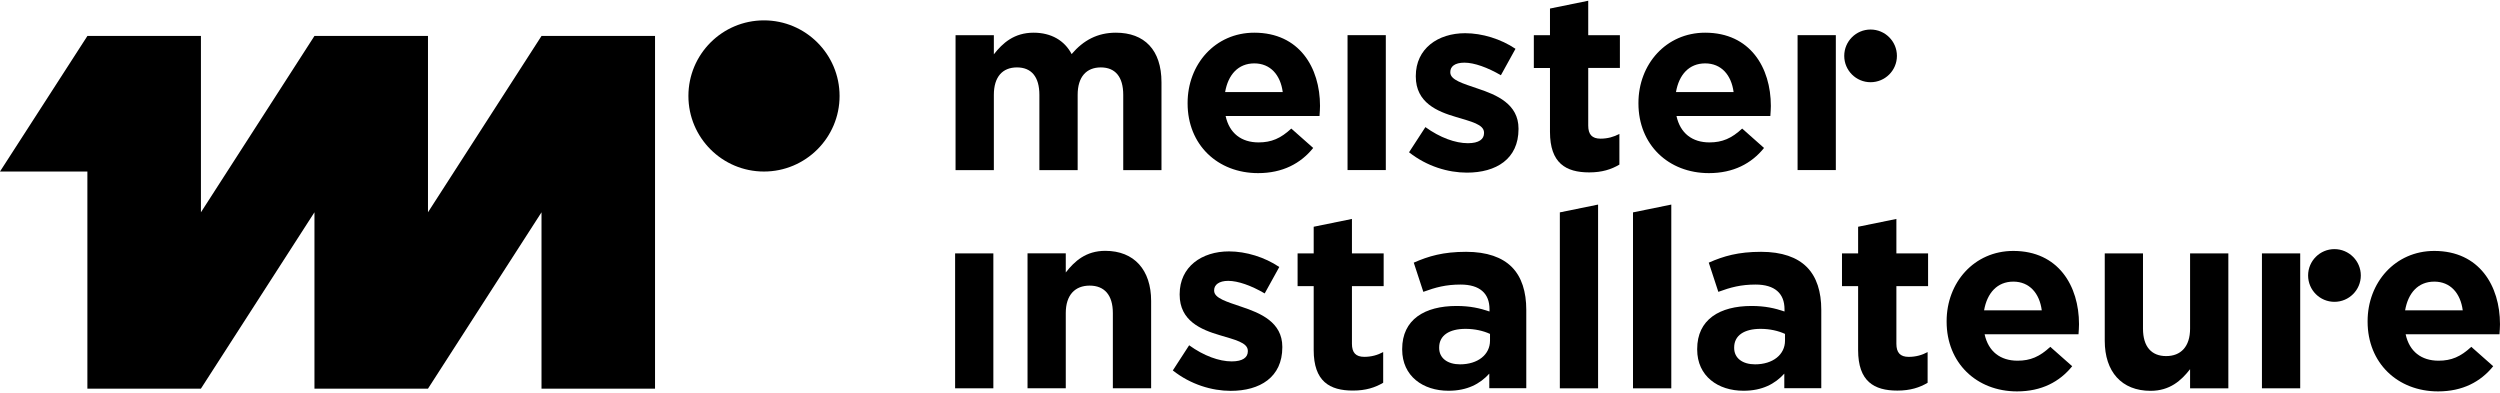
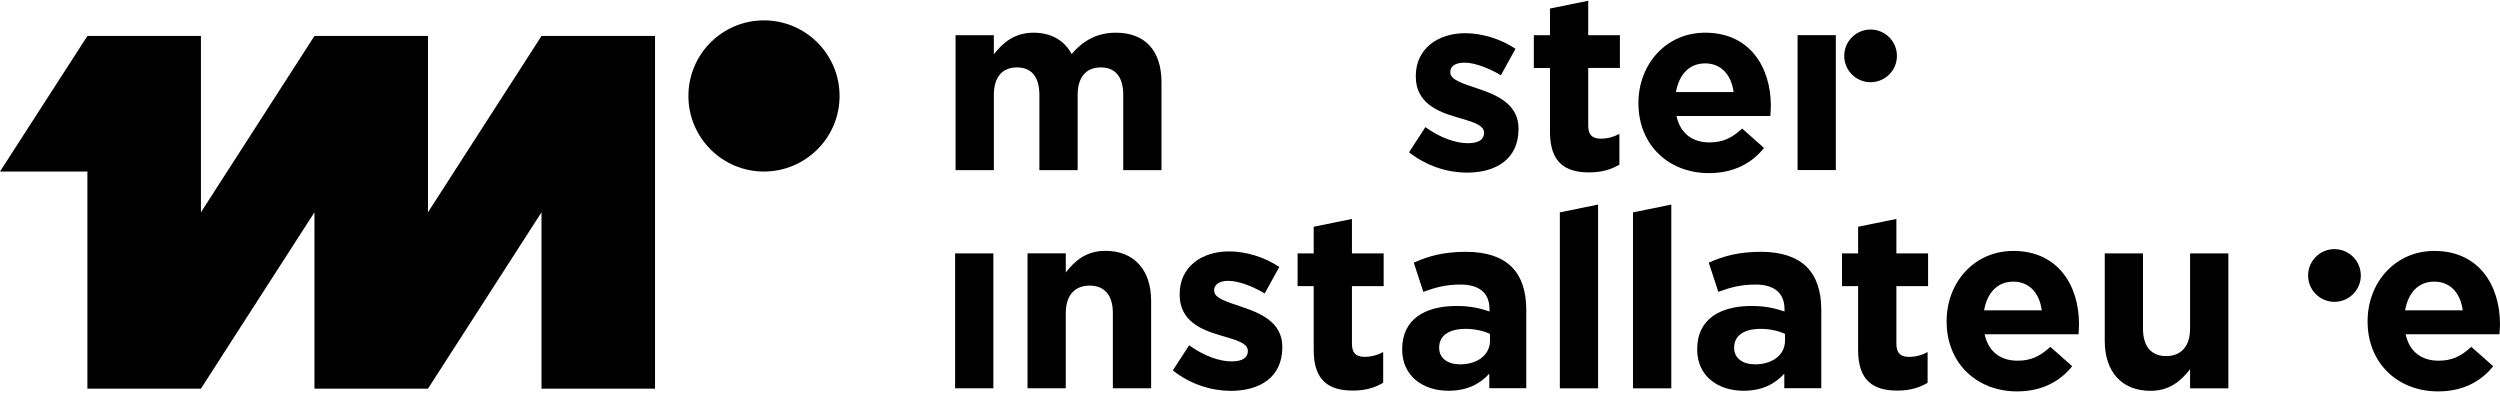
<svg xmlns="http://www.w3.org/2000/svg" width="420" height="66" viewBox="0 0 420 66" fill="none">
  <path d="M90.973 6.042H110.045V65.292H90.973V35.667L71.901 65.292H52.829V35.663L33.752 65.292H14.68V28.813H0L14.68 6.047V6.038H33.756V6.047V35.667L52.829 6.038H71.901V35.663L90.973 6.042ZM128.344 3.422C121.336 3.422 115.653 9.105 115.653 16.122C115.653 23.139 121.34 28.818 128.344 28.818C135.348 28.818 141.049 23.13 141.049 16.122C141.044 9.105 135.348 3.422 128.344 3.422Z" fill="black" />
  <path d="M160.533 5.916H166.967V9.129C168.448 7.224 170.387 5.492 173.644 5.492C176.605 5.492 178.845 6.805 180.034 9.085C182.018 6.76 184.382 5.492 187.471 5.492C192.248 5.492 195.129 8.369 195.129 13.822V28.577H188.704V15.934C188.704 12.889 187.347 11.325 184.939 11.325C182.531 11.325 181.046 12.889 181.046 15.934V28.577H174.616V15.934C174.616 12.889 173.264 11.325 170.851 11.325C168.439 11.325 166.967 12.889 166.967 15.934V28.577H160.533V5.916Z" fill="black" />
-   <path d="M199.518 17.375V17.291C199.518 10.822 204.122 5.492 210.724 5.492C218.294 5.492 221.763 11.369 221.763 17.795C221.763 18.303 221.714 18.895 221.679 19.487H205.903C206.535 22.404 208.568 23.924 211.44 23.924C213.601 23.924 215.165 23.248 216.937 21.599L220.618 24.856C218.506 27.477 215.457 29.085 211.365 29.085C204.551 29.085 199.518 24.312 199.518 17.375ZM215.501 15.47C215.121 12.594 213.428 10.649 210.724 10.649C208.02 10.649 206.323 12.549 205.819 15.47H215.501Z" fill="black" />
-   <path d="M232.816 5.906H226.387V28.571H232.816V5.906Z" fill="black" />
  <path d="M236.719 25.583L239.467 21.354C241.92 23.126 244.501 24.058 246.613 24.058C248.469 24.058 249.317 23.382 249.317 22.366V22.282C249.317 20.885 247.121 20.421 244.624 19.657C241.451 18.729 237.854 17.244 237.854 12.852V12.768C237.854 8.159 241.575 5.578 246.144 5.578C249.012 5.578 252.15 6.55 254.602 8.199L252.15 12.64C249.905 11.332 247.669 10.527 246.021 10.527C244.372 10.527 243.652 11.199 243.652 12.092V12.176C243.652 13.444 245.809 14.036 248.257 14.88C251.429 15.936 255.11 17.461 255.11 21.601V21.685C255.11 26.718 251.346 29.003 246.445 29.003C243.276 29.003 239.724 27.951 236.719 25.583Z" fill="black" />
  <path d="M260.397 22.158V11.42H257.684V5.918H260.397V1.437L266.822 0.125V5.918H272.142V11.415H266.822V21.097C266.822 22.578 267.454 23.294 268.89 23.294C270.074 23.294 271.13 22.997 272.058 22.494V27.651C270.711 28.455 269.142 28.963 266.986 28.963C263.057 28.963 260.397 27.399 260.397 22.158Z" fill="black" />
  <path d="M275.258 17.375V17.291C275.258 10.822 279.871 5.492 286.469 5.492C294.038 5.492 297.503 11.369 297.503 17.795C297.503 18.303 297.459 18.895 297.419 19.487H281.648C282.284 22.404 284.312 23.924 287.189 23.924C289.341 23.924 290.91 23.248 292.686 21.599L296.358 24.856C294.251 27.477 291.197 29.085 287.101 29.085C280.291 29.085 275.258 24.312 275.258 17.375ZM291.246 15.47C290.866 12.594 289.178 10.649 286.469 10.649C283.76 10.649 282.067 12.549 281.564 15.47H291.246Z" fill="black" />
  <path d="M301.994 5.906H308.419V28.571H301.994V5.906Z" fill="black" />
  <path d="M166.884 42.57H160.459V65.235H166.884V42.57Z" fill="black" />
  <path d="M172.625 42.565H179.05V45.777C180.535 43.873 182.435 42.141 185.692 42.141C190.553 42.141 193.39 45.358 193.39 50.559V65.234H186.96V52.592C186.96 49.547 185.524 47.983 183.067 47.983C180.61 47.983 179.05 49.547 179.05 52.592V65.234H172.625V42.565Z" fill="black" />
  <path d="M197.033 62.235L199.777 58.006C202.234 59.782 204.815 60.715 206.932 60.715C208.792 60.715 209.636 60.038 209.636 59.022V58.938C209.636 57.542 207.44 57.078 204.943 56.318C201.775 55.385 198.182 53.905 198.182 49.508V49.42C198.182 44.811 201.898 42.234 206.468 42.234C209.34 42.234 212.469 43.206 214.921 44.855L212.469 49.296C210.228 47.983 207.988 47.184 206.34 47.184C204.78 47.184 203.975 47.86 203.975 48.748V48.836C203.975 50.105 206.127 50.697 208.58 51.541C211.753 52.597 215.429 54.121 215.429 58.262V58.35C215.429 63.383 211.664 65.664 206.759 65.664C203.587 65.659 200.034 64.603 197.033 62.235Z" fill="black" />
  <path d="M220.7 58.814V48.072H217.996V42.575H220.7V38.094L227.126 36.781V42.575H232.455V48.072H227.126V57.754C227.126 59.234 227.762 59.95 229.198 59.95C230.387 59.95 231.443 59.654 232.375 59.146V64.302C231.023 65.107 229.454 65.615 227.302 65.615C223.37 65.624 220.7 64.059 220.7 58.814Z" fill="black" />
  <path d="M235.566 58.717V58.633C235.566 53.684 239.327 51.403 244.7 51.403C246.981 51.403 248.633 51.783 250.237 52.331V51.951C250.237 49.287 248.594 47.806 245.377 47.806C242.924 47.806 241.192 48.27 239.119 49.03L237.511 44.125C240.007 43.025 242.46 42.305 246.309 42.305C249.822 42.305 252.358 43.237 253.967 44.841C255.659 46.534 256.415 49.026 256.415 52.071V65.221H250.202V62.769C248.638 64.501 246.481 65.646 243.348 65.646C239.075 65.65 235.566 63.197 235.566 58.717ZM250.321 57.236V56.096C249.221 55.588 247.78 55.248 246.221 55.248C243.472 55.248 241.779 56.348 241.779 58.376V58.46C241.779 60.193 243.22 61.209 245.288 61.209C248.293 61.209 250.321 59.565 250.321 57.236Z" fill="black" />
  <path d="M262.053 35.68L268.478 34.367V65.238H262.053V35.68Z" fill="black" />
  <path d="M274.344 35.68L280.778 34.367V65.238H274.344V35.68Z" fill="black" />
  <path d="M285.127 58.717V58.633C285.127 53.684 288.892 51.403 294.257 51.403C296.537 51.403 298.189 51.783 299.798 52.331V51.951C299.798 49.287 298.15 47.806 294.937 47.806C292.48 47.806 290.748 48.27 288.68 49.03L287.071 44.125C289.564 43.025 292.021 42.305 295.865 42.305C299.378 42.305 301.915 43.237 303.523 44.841C305.22 46.534 305.976 49.026 305.976 52.071V65.221H299.763V62.769C298.198 64.501 296.042 65.646 292.913 65.646C288.631 65.65 285.127 63.197 285.127 58.717ZM299.882 57.236V56.096C298.782 55.588 297.35 55.248 295.781 55.248C293.032 55.248 291.34 56.348 291.34 58.376V58.46C291.34 60.193 292.776 61.209 294.849 61.209C297.854 61.209 299.882 59.565 299.882 57.236Z" fill="black" />
  <path d="M312.164 58.814V48.072H309.455V42.575H312.164V38.094L318.593 36.781V42.575H323.918V48.072H318.593V57.754C318.593 59.234 319.225 59.954 320.662 59.954C321.85 59.954 322.906 59.658 323.839 59.15V64.307C322.487 65.111 320.922 65.619 318.761 65.619C314.824 65.624 312.164 64.059 312.164 58.814Z" fill="black" />
  <path d="M327.033 54.039V53.955C327.033 47.486 331.638 42.156 338.24 42.156C345.805 42.156 349.274 48.033 349.274 54.463C349.274 54.971 349.23 55.563 349.19 56.156H333.414C334.051 59.077 336.079 60.597 338.951 60.597C341.112 60.597 342.672 59.92 344.448 58.268L348.129 61.525C346.013 64.149 342.968 65.754 338.867 65.754C332.058 65.754 327.033 60.972 327.033 54.039ZM343.017 52.134C342.637 49.258 340.94 47.313 338.24 47.313C335.54 47.313 333.838 49.213 333.326 52.134H343.017Z" fill="black" />
  <path d="M353.598 57.246V42.57H360.023V55.213C360.023 58.258 361.463 59.822 363.912 59.822C366.36 59.822 367.933 58.258 367.933 55.213V42.57H374.362V65.235H367.933V62.023C366.452 63.923 364.548 65.659 361.291 65.659C356.43 65.659 353.598 62.447 353.598 57.246Z" fill="black" />
-   <path d="M380.006 42.57H386.435V65.235H380.006V42.57Z" fill="black" />
  <path d="M397.758 54.039V53.955C397.758 47.486 402.371 42.156 408.96 42.156C416.534 42.156 419.998 48.033 419.998 54.463C419.998 54.971 419.954 55.563 419.914 56.156H404.148C404.775 59.077 406.808 60.597 409.68 60.597C411.837 60.597 413.405 59.92 415.177 58.268L418.858 61.525C416.746 64.149 413.701 65.754 409.601 65.754C402.787 65.754 397.758 60.972 397.758 54.039ZM413.741 52.134C413.361 49.258 411.673 47.313 408.96 47.313C406.247 47.313 404.567 49.213 404.059 52.134H413.741Z" fill="black" />
  <path d="M387.762 46.279C387.762 43.836 389.746 41.852 392.185 41.852C394.624 41.852 396.617 43.836 396.617 46.279C396.617 48.723 394.633 50.707 392.185 50.707C389.737 50.707 387.762 48.727 387.762 46.279Z" fill="black" />
  <path d="M309.832 9.389C309.832 6.941 311.816 4.961 314.255 4.961C316.695 4.961 318.683 6.941 318.683 9.389C318.683 11.837 316.699 13.812 314.255 13.812C311.816 13.812 309.832 11.832 309.832 9.389Z" fill="black" />
</svg>